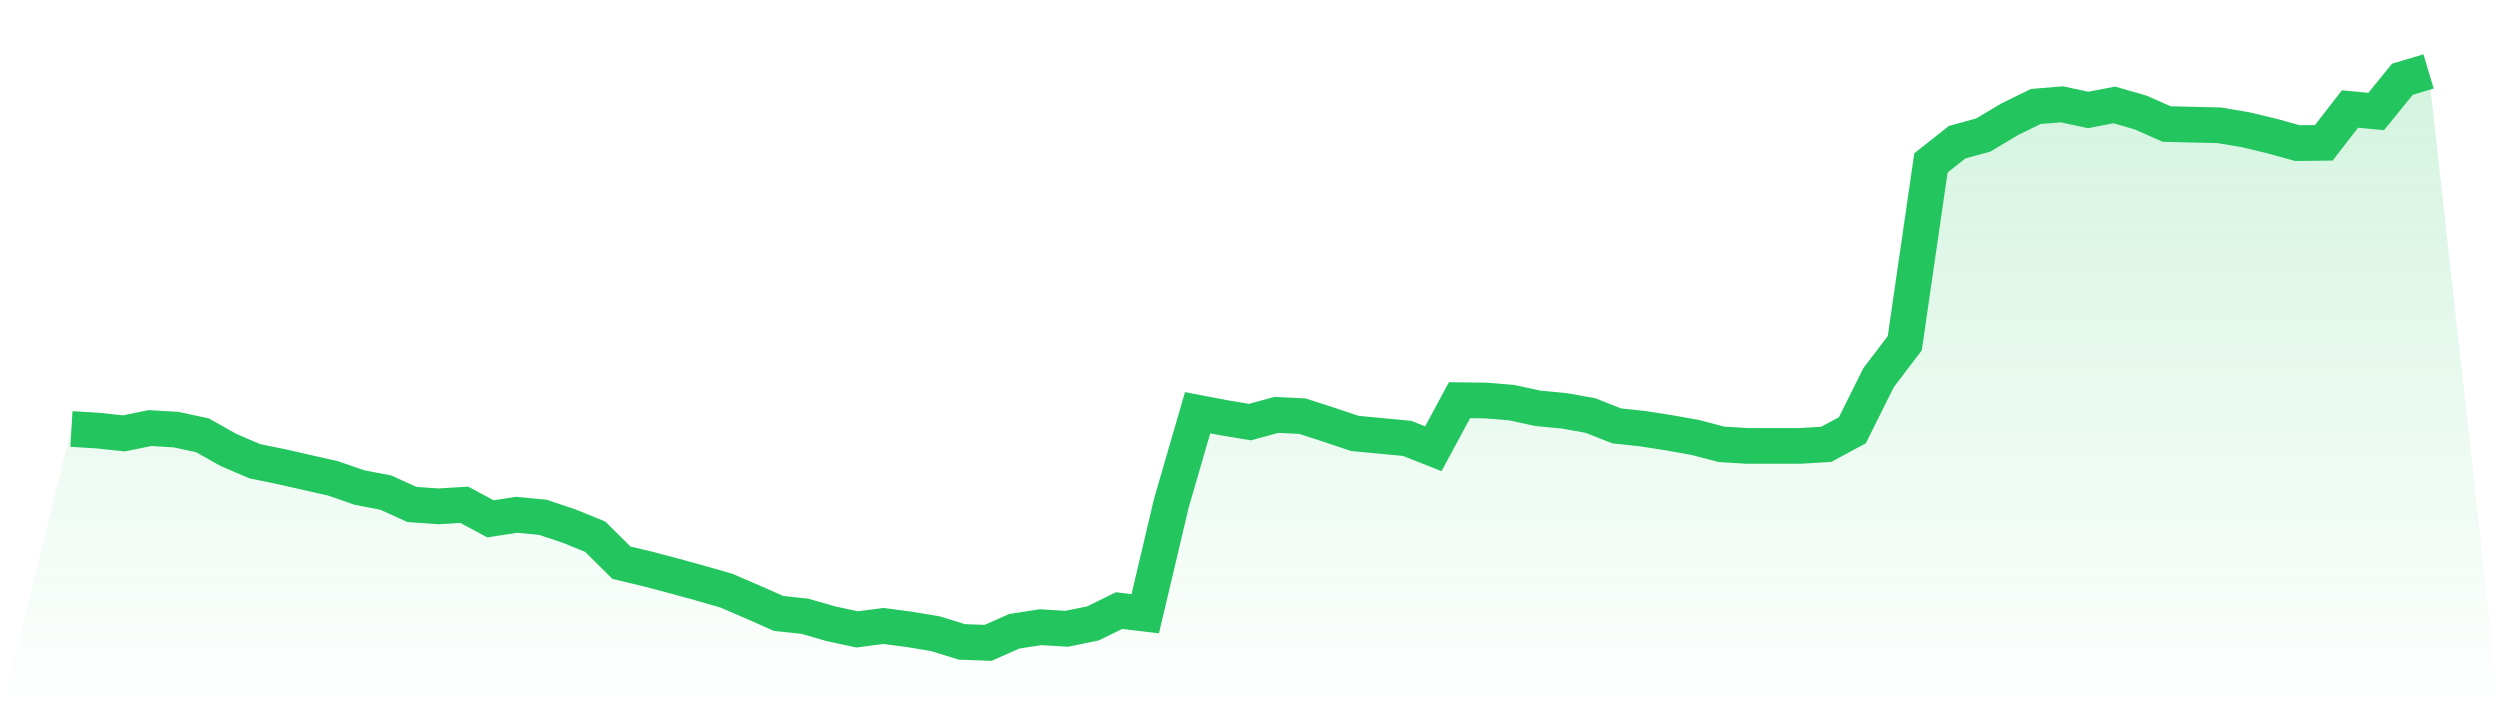
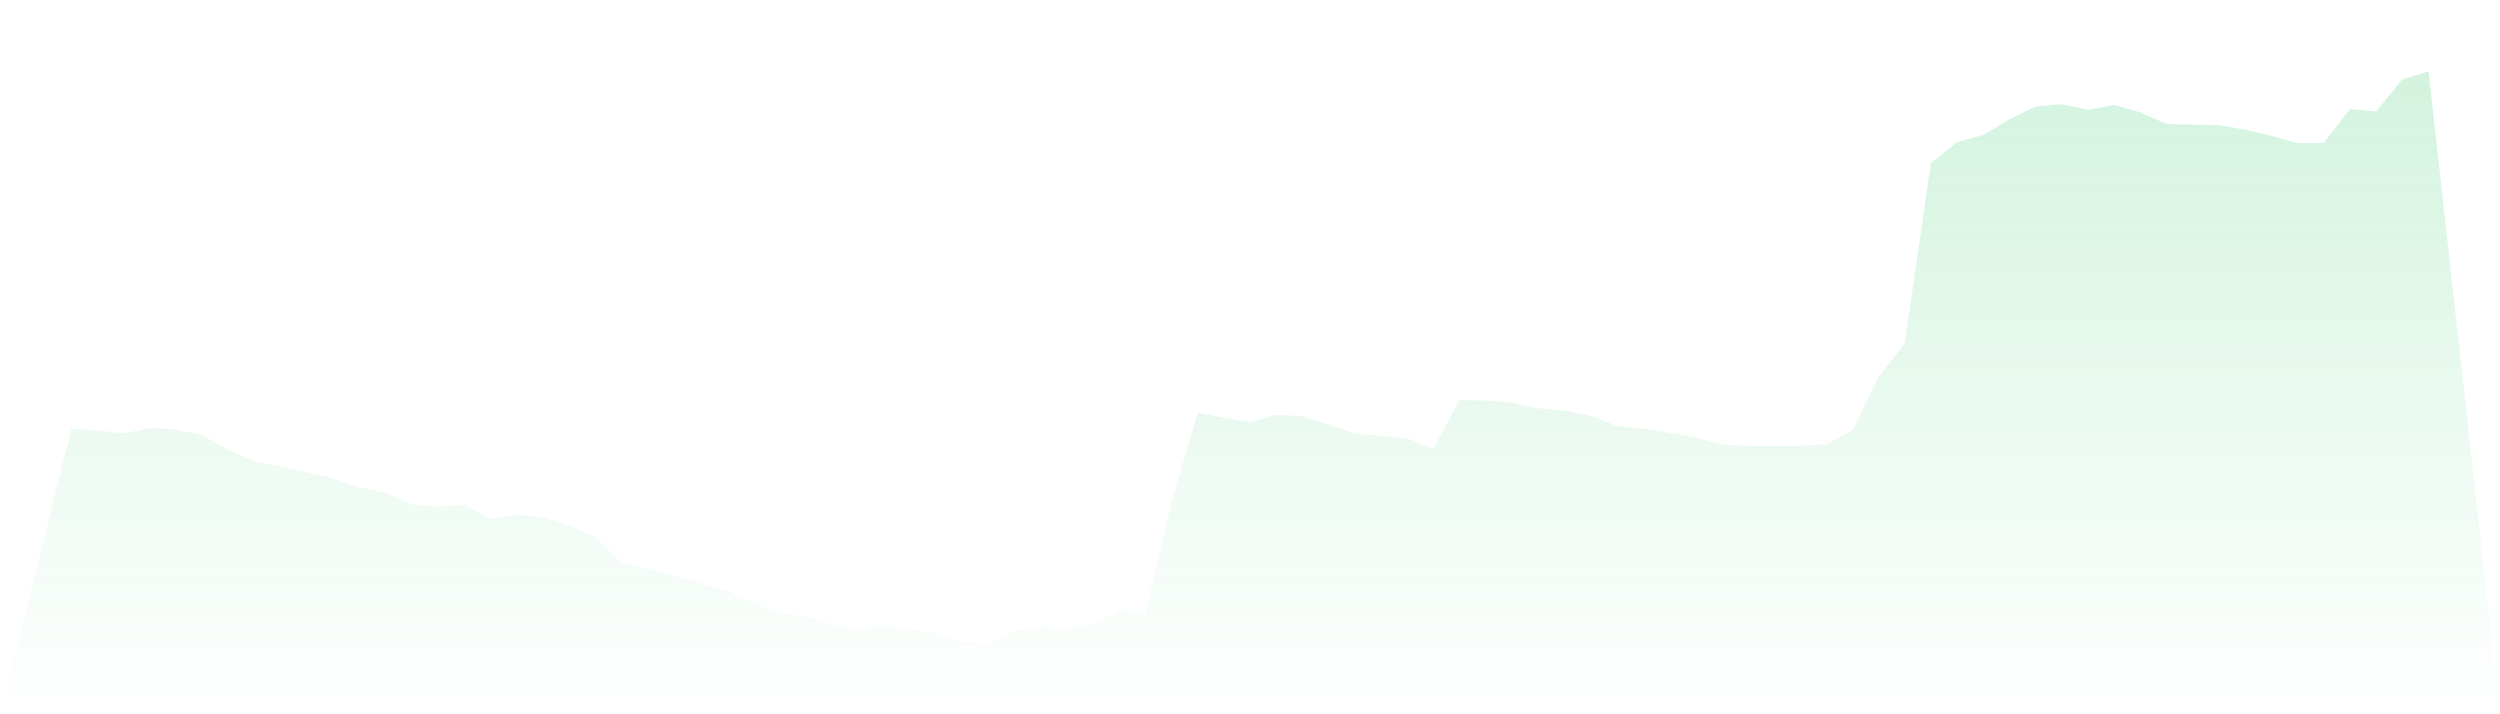
<svg xmlns="http://www.w3.org/2000/svg" viewBox="0 0 140 40">
  <defs>
    <linearGradient id="gradient" x1="0" x2="0" y1="0" y2="1">
      <stop offset="0%" stop-color="#22c55e" stop-opacity="0.2" />
      <stop offset="100%" stop-color="#22c55e" stop-opacity="0" />
    </linearGradient>
  </defs>
  <path d="M4,24.024 L4,24.024 L5.467,24.112 L6.933,24.27 L8.4,23.972 L9.867,24.059 L11.333,24.375 L12.8,25.199 L14.267,25.83 L15.733,26.128 L17.2,26.461 L18.667,26.795 L20.133,27.303 L21.6,27.584 L23.067,28.25 L24.533,28.355 L26,28.267 L27.467,29.056 L28.933,28.828 L30.4,28.969 L31.867,29.46 L33.333,30.056 L34.8,31.511 L36.267,31.862 L37.733,32.248 L39.2,32.651 L40.667,33.072 L42.133,33.703 L43.6,34.352 L45.067,34.51 L46.533,34.93 L48,35.246 L49.467,35.053 L50.933,35.246 L52.4,35.492 L53.867,35.947 L55.333,36 L56.8,35.351 L58.267,35.123 L59.733,35.211 L61.2,34.913 L62.667,34.194 L64.133,34.369 L65.6,28.162 L67.067,23.112 L68.533,23.393 L70,23.638 L71.467,23.235 L72.933,23.305 L74.4,23.779 L75.867,24.27 L77.333,24.41 L78.8,24.55 L80.267,25.129 L81.733,22.411 L83.2,22.428 L84.667,22.551 L86.133,22.867 L87.6,23.007 L89.067,23.27 L90.533,23.849 L92,24.007 L93.467,24.235 L94.933,24.498 L96.4,24.883 L97.867,24.971 L99.333,24.971 L100.8,24.971 L102.267,24.883 L103.733,24.094 L105.2,21.148 L106.667,19.22 L108.133,9.12 L109.6,7.963 L111.067,7.559 L112.533,6.683 L114,5.964 L115.467,5.841 L116.933,6.157 L118.4,5.876 L119.867,6.297 L121.333,6.946 L122.8,6.981 L124.267,7.016 L125.733,7.261 L127.2,7.612 L128.667,8.015 L130.133,7.998 L131.6,6.104 L133.067,6.244 L134.533,4.438 L136,4 L140,40 L0,40 z" fill="url(#gradient)" />
-   <path d="M4,24.024 L4,24.024 L5.467,24.112 L6.933,24.27 L8.4,23.972 L9.867,24.059 L11.333,24.375 L12.8,25.199 L14.267,25.83 L15.733,26.128 L17.2,26.461 L18.667,26.795 L20.133,27.303 L21.6,27.584 L23.067,28.25 L24.533,28.355 L26,28.267 L27.467,29.056 L28.933,28.828 L30.4,28.969 L31.867,29.46 L33.333,30.056 L34.8,31.511 L36.267,31.862 L37.733,32.248 L39.2,32.651 L40.667,33.072 L42.133,33.703 L43.6,34.352 L45.067,34.51 L46.533,34.93 L48,35.246 L49.467,35.053 L50.933,35.246 L52.4,35.492 L53.867,35.947 L55.333,36 L56.8,35.351 L58.267,35.123 L59.733,35.211 L61.2,34.913 L62.667,34.194 L64.133,34.369 L65.6,28.162 L67.067,23.112 L68.533,23.393 L70,23.638 L71.467,23.235 L72.933,23.305 L74.4,23.779 L75.867,24.27 L77.333,24.41 L78.8,24.55 L80.267,25.129 L81.733,22.411 L83.2,22.428 L84.667,22.551 L86.133,22.867 L87.6,23.007 L89.067,23.27 L90.533,23.849 L92,24.007 L93.467,24.235 L94.933,24.498 L96.4,24.883 L97.867,24.971 L99.333,24.971 L100.8,24.971 L102.267,24.883 L103.733,24.094 L105.2,21.148 L106.667,19.22 L108.133,9.12 L109.6,7.963 L111.067,7.559 L112.533,6.683 L114,5.964 L115.467,5.841 L116.933,6.157 L118.4,5.876 L119.867,6.297 L121.333,6.946 L122.8,6.981 L124.267,7.016 L125.733,7.261 L127.2,7.612 L128.667,8.015 L130.133,7.998 L131.6,6.104 L133.067,6.244 L134.533,4.438 L136,4" fill="none" stroke="#22c55e" stroke-width="2" />
</svg>